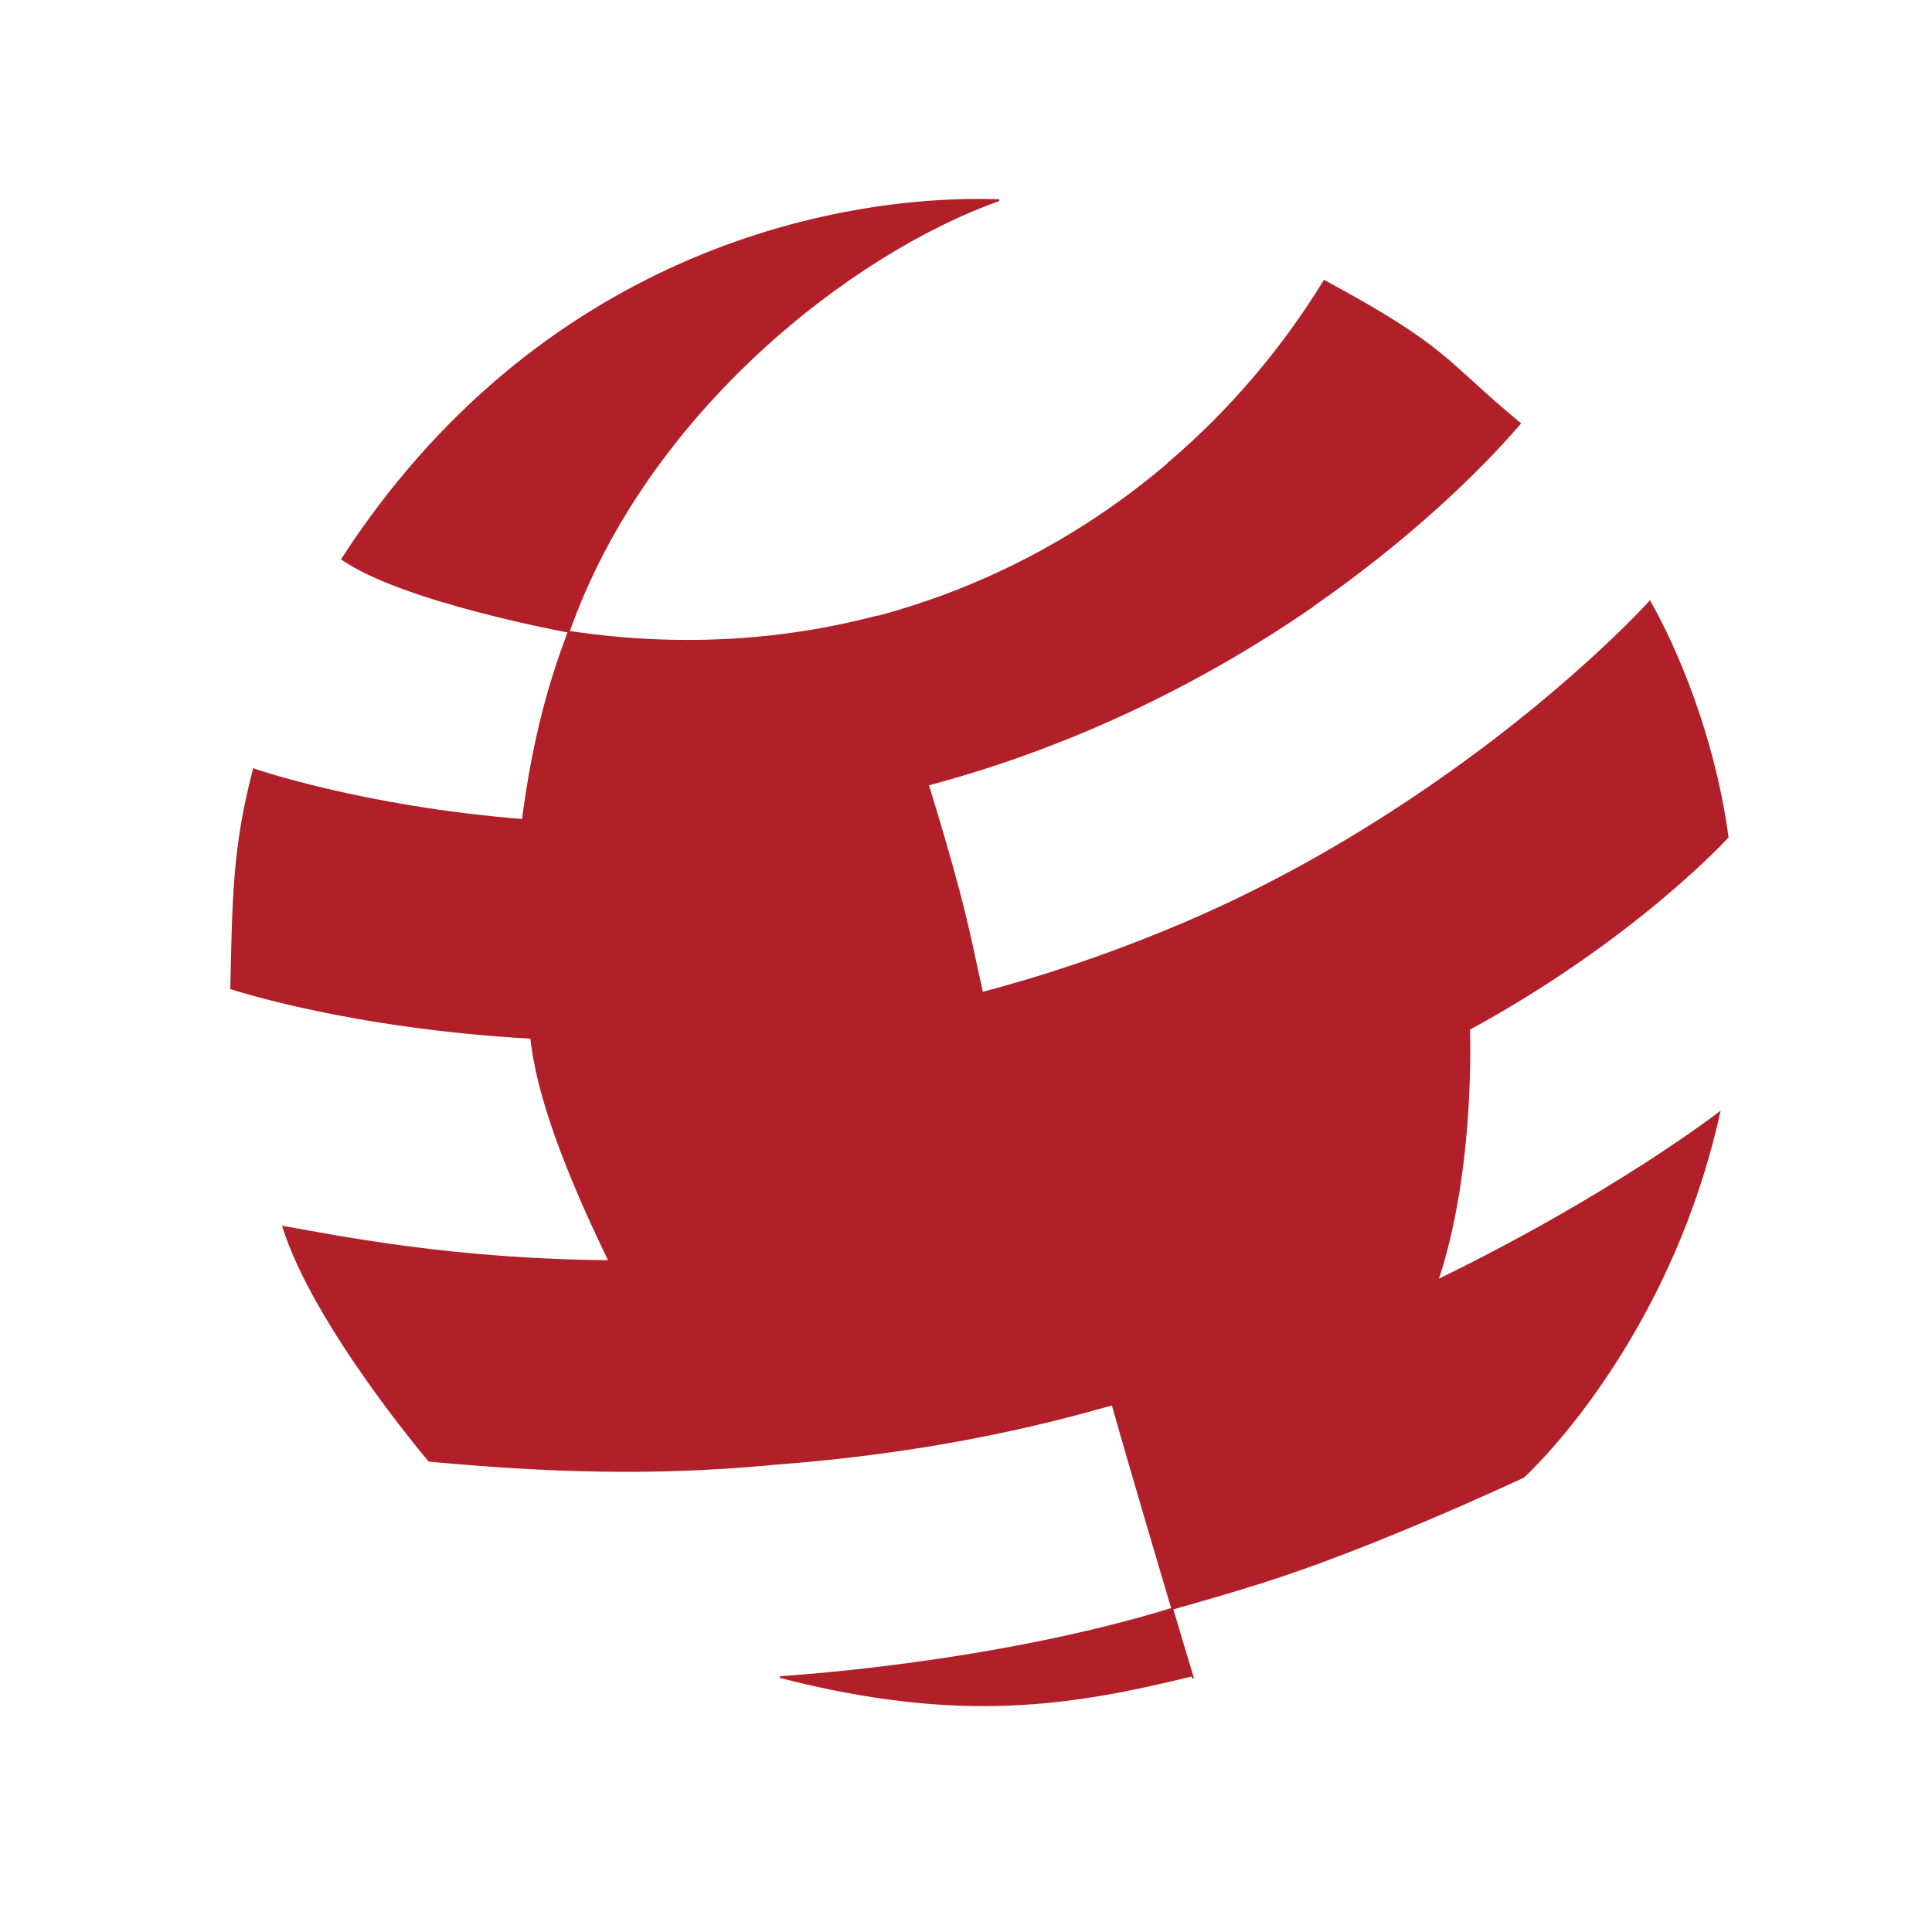
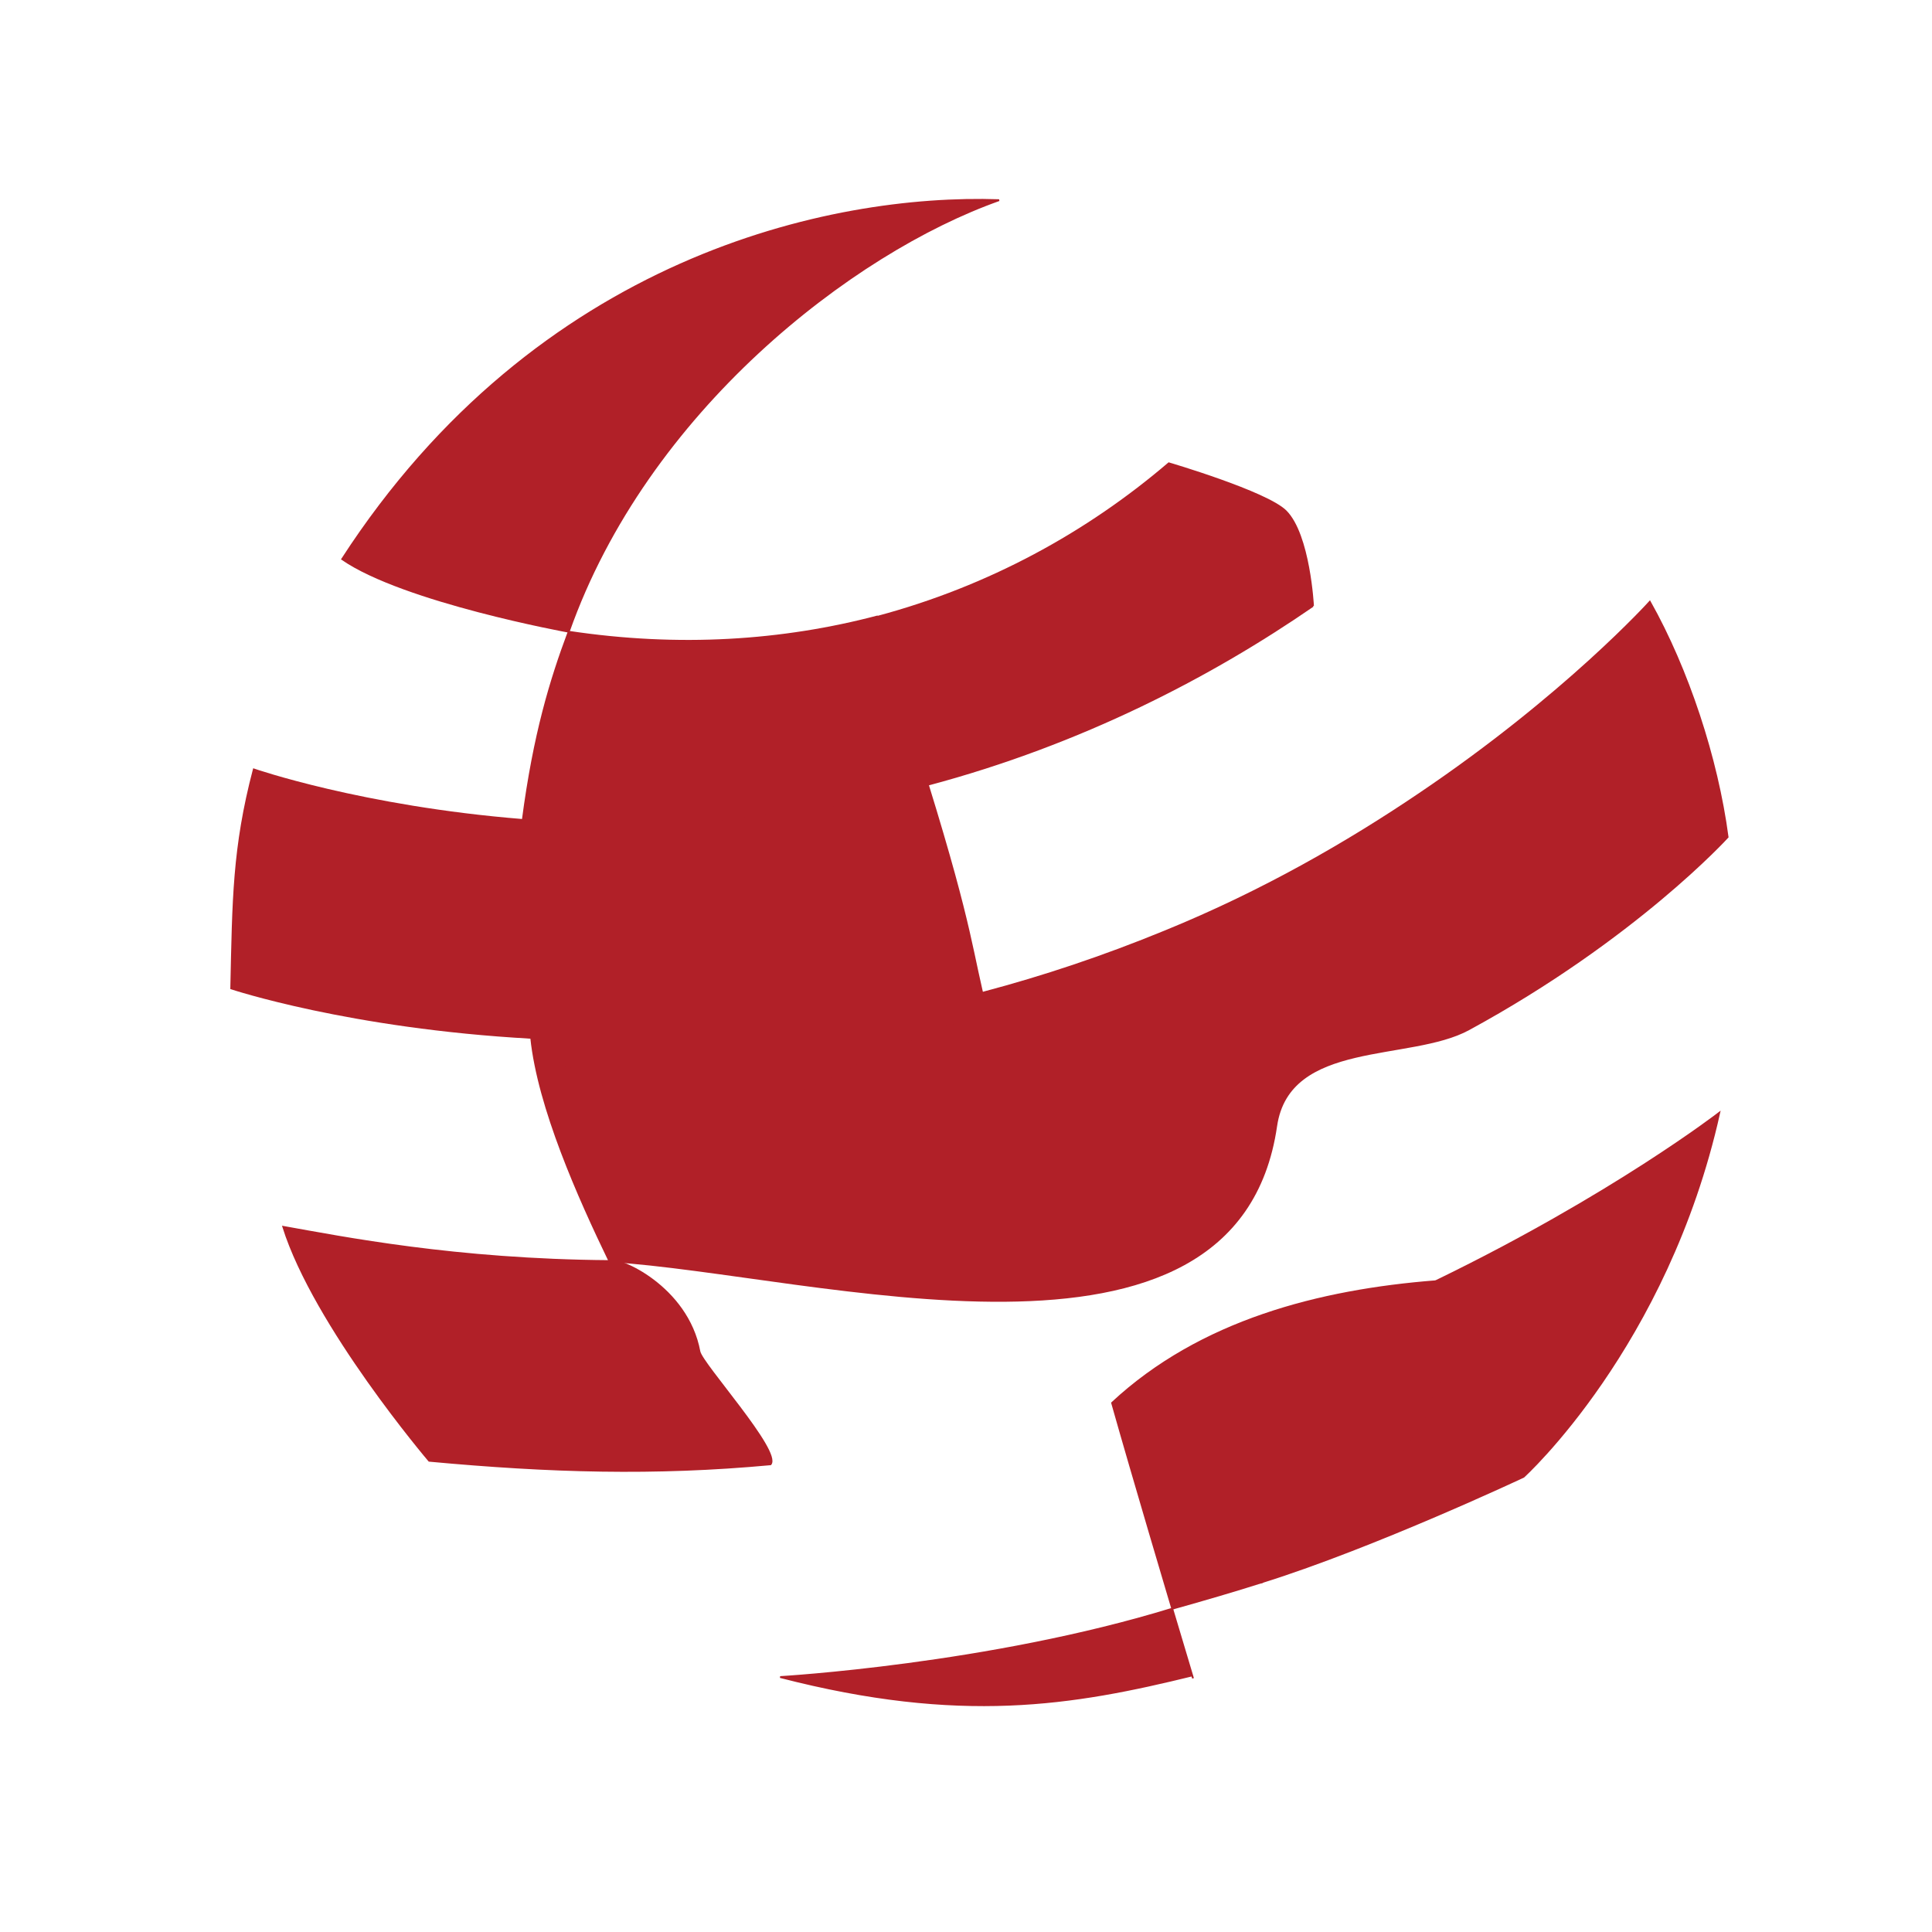
<svg xmlns="http://www.w3.org/2000/svg" viewBox="0 0 1080 1080" style="enable-background:new 0 0 1080 1080;">
  <defs>
    <style type="text/css">
	.st0{fill:#B12028;}
	.st0{stroke:#B12028;}
</style>
  </defs>
  <g>
    <path class="st0" d="M317.91,353.14c0,0-92.19-16.77-126.63-40.59c109.19-168.57,272.67-203.83,367.22-200.66 C476.1,141.09,361.38,229.96,317.91,353.14" />
    <path class="st0" d="M292.24,458.36c-89.93-7.21-150.36-28.25-150.36-28.25c-11.53,44-11.53,72.92-12.63,122.41 c0,0,65.96,22,167.71,27.62" />
    <path class="st0" d="M666.9,936.47c-67.4,16.57-129.85,27.05-230.78,1.01c0,0,116.78-6.68,219.16-38.19l11.63,38.91" />
-     <path class="st0" d="M 621.96 785.03 C 698 762.4 733.5 747.99 803.07 717.19 C 824.74 653.68 821.18 574.32 821.18 574.32 C 816.307 563.561 704.837 583.102 588 672.75 C 500.133 742.719 604.715 788.053 619.454 785.03" />
    <path class="st0" d="M 340.66 704.94 C 254.38 704.32 191.35 691.68 158.35 685.82 C 175.88 741.35 239.92 816.58 239.92 816.58 C 307.61 822.83 365.69 824.55 430.73 818.55 C 436.836 811.426 392.297 762.501 390.989 755.503 C 384.189 719.134 345.542 702.499 340.66 704.94" />
-     <path class="st0" d="M 340.66 704.94 C 385.853 694.613 500.666 658.731 587.97 672.75 L 621.93 785.02 C 619.38 785.84 616.93 786.37 614.39 787.13 C 549.1 805.48 486.7 814.42 429.82 818.55 C 429.82 818.55 395.783 792.323 378.393 773.393 C 358.503 751.783 340.66 704.94 340.66 704.94" />
    <path class="st0" d="M 793.24 443.96 C 875.05 388.81 922.27 336.4 922.27 336.4 C 943.5 374.21 959.89 423.69 965.75 467.93 C 965.75 467.93 914.261 524.669 821.01 575.403 C 788.263 593.219 720.497 580.774 713.4 629.49 C 691.132 782.339 455.562 712.033 340.66 704.96 C 323.51 669.41 301.03 619.16 296.94 580.15 C 392.3 583.71 511.2 578.23 651.52 520.53 C 705.9 498.34 753.46 470.86 793.24 443.96" />
    <path class="st0" d="M802.58,716.2c98.48-47.75,158.48-94.11,158.48-94.11C931.9,752.91,851.67,825.54,851.67,825.54 s-82.92,39.01-145.61,58.7C785.42,798.06,802.58,716.2,802.58,716.2" />
    <path class="st0" d="M 706.07 884.25 C 690.31 889.29 673.45 894.19 655.29 899.29 C 655.29 899.29 633 824.4 621.66 784.24 C 671.026 738.312 737.602 721.319 802.58 716.22 C 803.606 716.073 845.808 777.684 717.346 876.733" />
-     <path class="st0" d="M733.99,338.5c53.08-36.85,92.14-74.46,115.63-101.75c-41.94-34.68-39.83-42.27-109.34-79.65 c-23.06,37.57-52.31,72.3-86.9,101.7c0,0,30.41,24.6,39.15,33.1C706.31,306.17,733.99,338.5,733.99,338.5" />
    <path class="st0" d="M 733.99 338.69 C 677.4 377.7 604.95 415.7 518.63 438.66 C 498.488 444.415 464.268 352.298 490.72 344.74 C 552.64 328.17 607.6 298.14 653.38 258.99 C 653.38 258.99 708.078 275.062 718.788 285.772 C 731.948 299.032 733.99 338.69 733.99 338.69" />
    <path class="st0" d="M 490.69 344.55 C 437.61 358.58 379.48 362.47 317.89 353.15 C 307.8 380.2 298.58 410.22 292.24 458.36 C 375.49 485.223 451.3 485.923 518.6 438.47" />
    <path class="st0" d="M 296.96 580.15 C 396.565 666.16 457.058 594.705 551.617 565.336 C 543.117 532.766 544.22 521.3 518.62 438.48 C 432.53 460.53 366.24 463.22 292.26 458.37 C 222.43 504.144 275.051 577.622 296.96 580.15" />
  </g>
</svg>